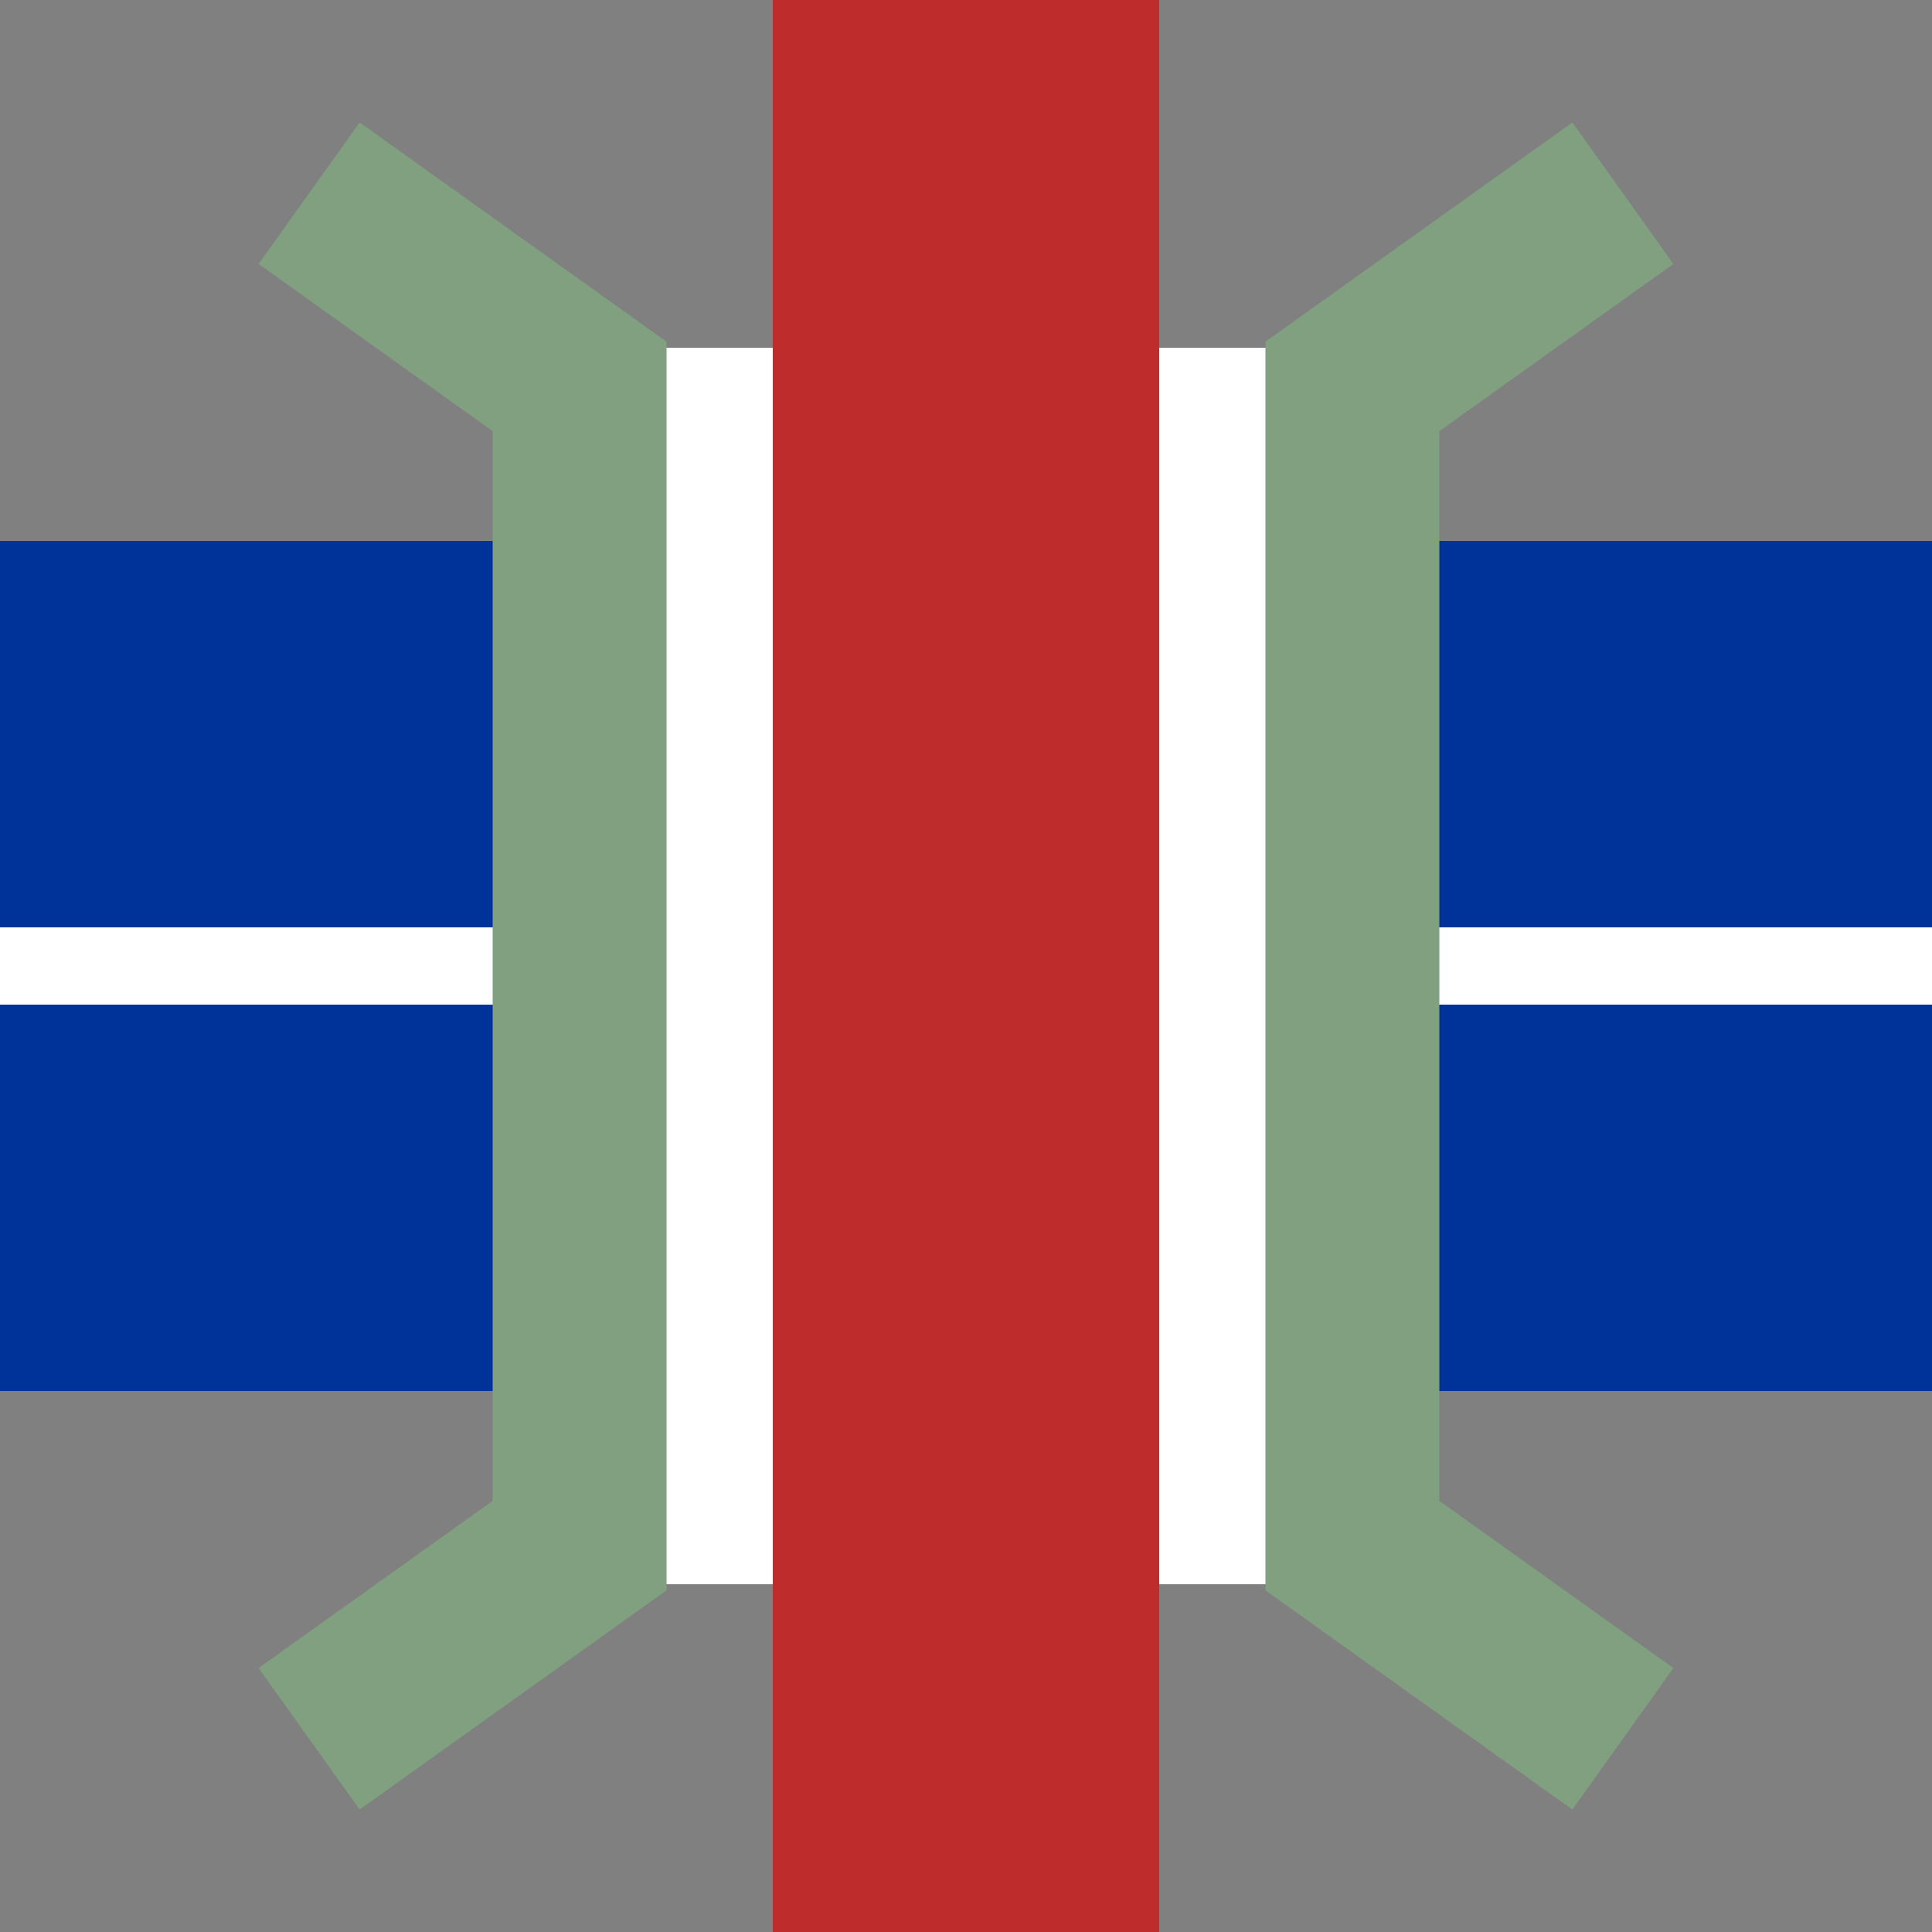
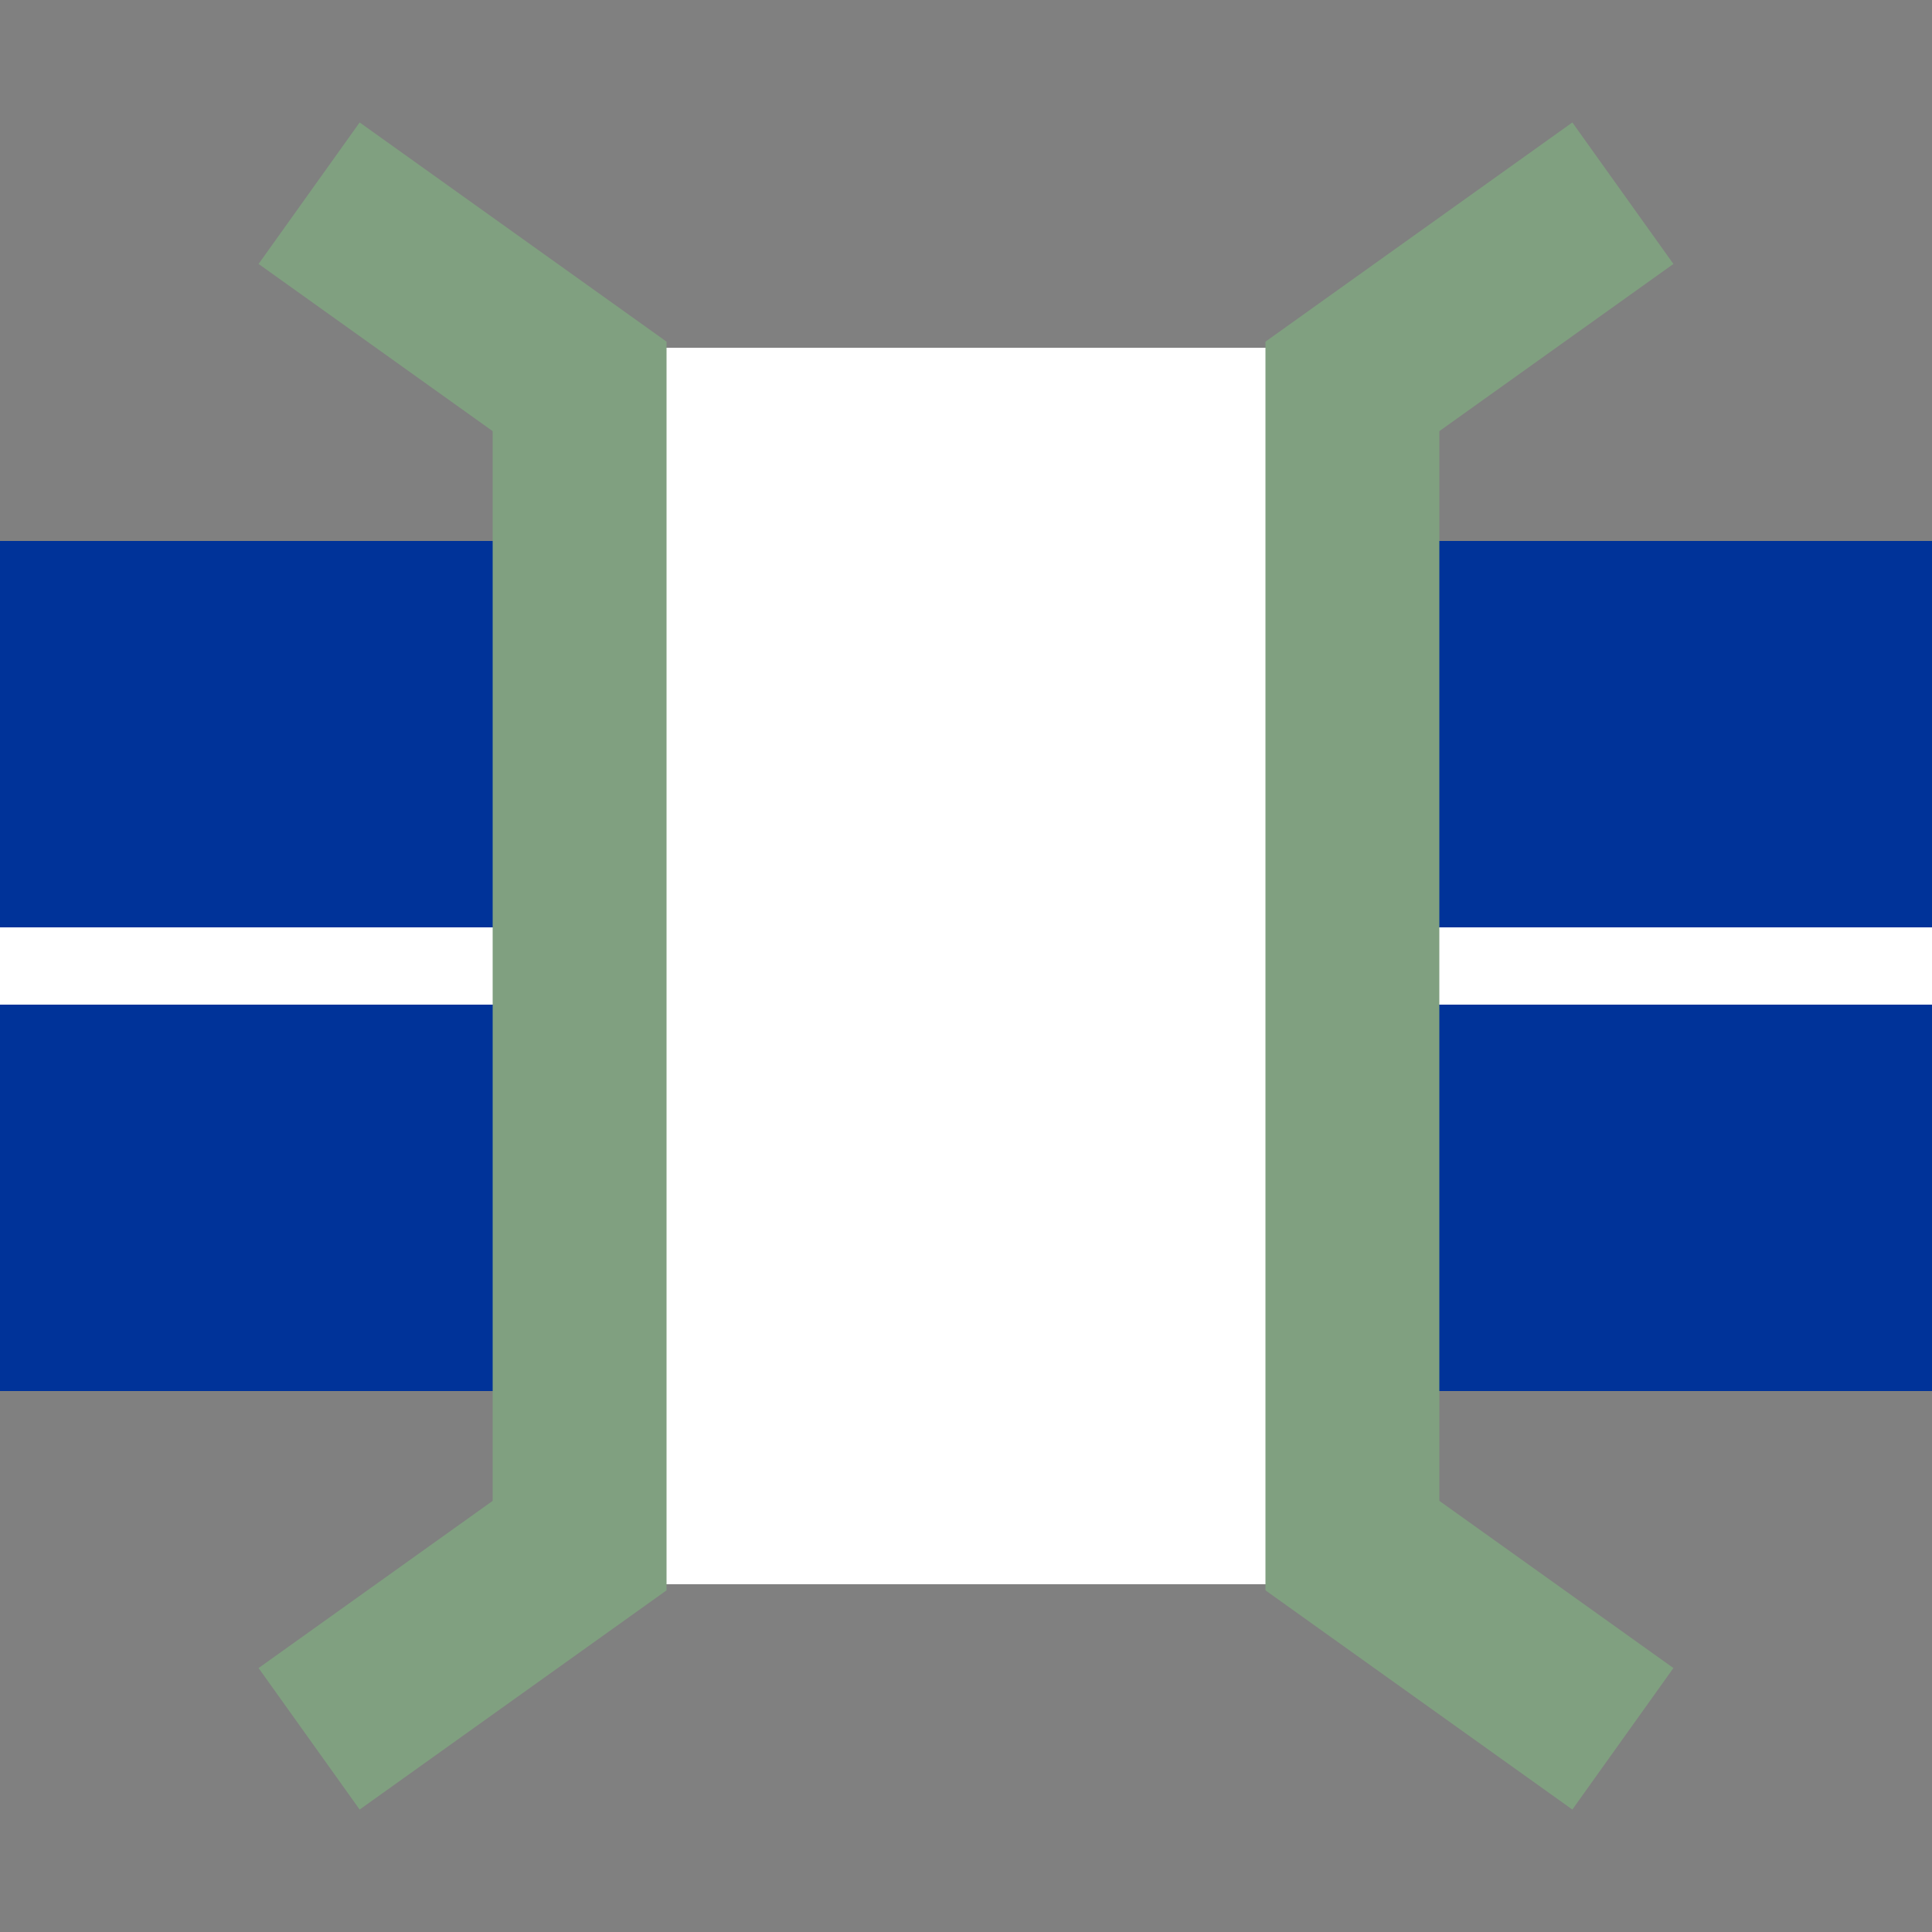
<svg xmlns="http://www.w3.org/2000/svg" xmlns:ns1="http://sodipodi.sourceforge.net/DTD/sodipodi-0.dtd" xmlns:ns2="http://www.inkscape.org/namespaces/inkscape" width="500" height="500" viewBox="0 0 500 500" id="svg2" ns1:version="0.32" ns2:version="0.44" ns1:docname="BSicon_AKRZo.svg" ns1:docbase="C:\Dokumente und Einstellungen\Administrator\Desktop\wp\bahn">
  <rect x="0" y="0" width="500" height="500" fill="#808080" stroke="none" />
  <defs id="defs15" />
  <title id="title4">
 BS: Brücke Variante1
</title>
  <g stroke="none" stroke-miterlimit="10" stroke-width="10" stroke-linecap="butt" stroke-linejoin="miter" fill="none" fill-rule="evenodd" id="g6">
    <rect id="rect1883" y="140" x="0" height="220" width="500" style="fill:#039" />
    <rect style="fill:white" width="500" height="20" x="0" y="240" id="rect2770" />
    <rect id="rect2772" y="90" x="150" height="320" width="200" style="fill:white" />
-     <rect width="100" height="500" x="200" y="0" fill="#be2d2c" id="rect8" />
    <polyline points="450,50 380,100 380,400 450,450" id="polyline12" transform="translate(-30,0)" style="stroke:#80a080;stroke-width:45" />
    <polyline points="50,50 120,100 120,400 50,450" id="polyline10" style="stroke:#80a080;stroke-width:45" transform="translate(30,0)" />
  </g>
</svg>